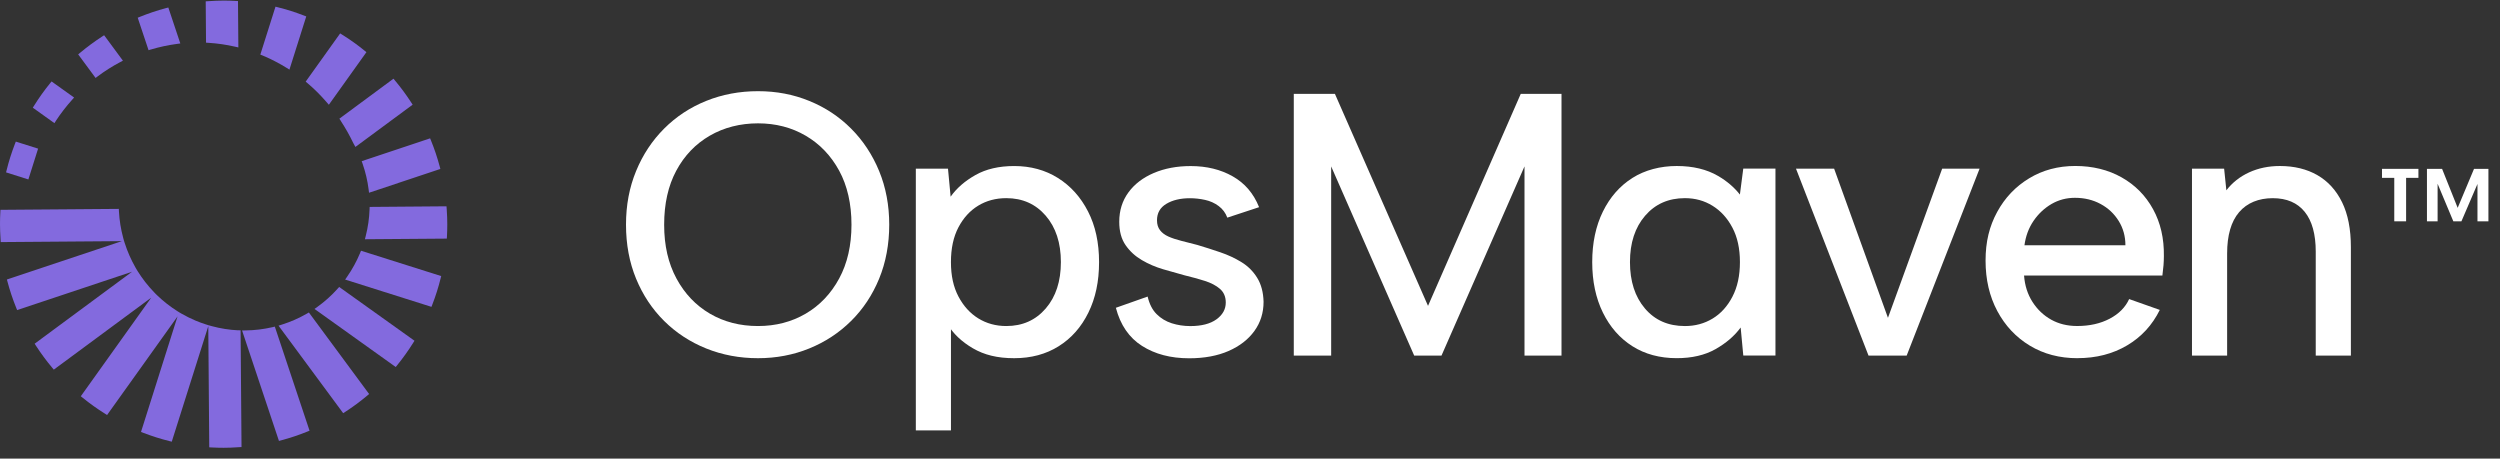
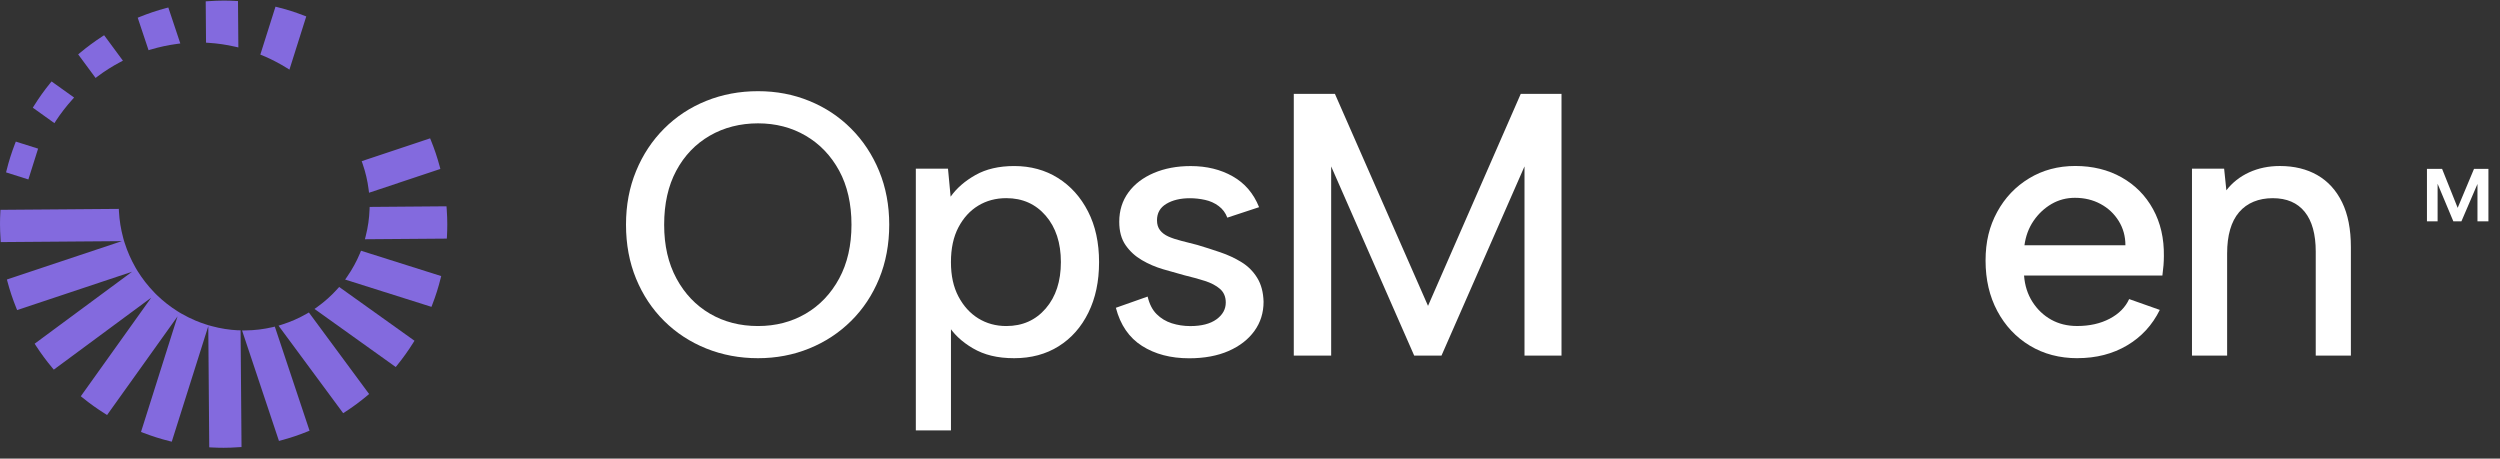
<svg xmlns="http://www.w3.org/2000/svg" width="169" height="31" viewBox="0 0 169 31" fill="none">
  <rect x="0" y="0" width="169" height="31" fill="#333333" stroke="none" />
  <path d="M10.209 3.344C10.785 3.172 11.378 3.046 11.974 2.967L12.189 2.938L11.378 0.507L11.214 0.55C10.629 0.706 10.04 0.902 9.465 1.135L9.309 1.198L10.042 3.393L10.209 3.342V3.344Z" fill="#836ADE" />
  <path d="M3.778 8.168C4.107 7.667 4.477 7.187 4.875 6.744L5.01 6.595L3.486 5.505L3.38 5.636C2.997 6.106 2.636 6.611 2.308 7.137L2.218 7.28L3.678 8.324L3.78 8.168H3.778Z" fill="#836ADE" />
  <path d="M17.923 3.824C18.422 4.043 18.909 4.3 19.37 4.585L19.566 4.707L20.703 1.11L20.545 1.049C19.965 0.827 19.372 0.638 18.787 0.493L18.623 0.451L17.598 3.691L17.828 3.786C17.858 3.799 17.891 3.811 17.921 3.824H17.923Z" fill="#836ADE" />
  <path d="M6.603 5.162C7.08 4.804 7.592 4.481 8.124 4.199L8.309 4.102L7.039 2.382L6.897 2.473C6.376 2.813 5.877 3.181 5.414 3.569L5.285 3.676L6.461 5.269L6.606 5.162H6.603Z" fill="#836ADE" />
  <path d="M2.577 10.048L1.069 9.572L1.008 9.73C0.783 10.31 0.596 10.902 0.451 11.49L0.41 11.653L1.918 12.131L2.575 10.05L2.577 10.048Z" fill="#836ADE" />
  <path d="M14.097 2.895C14.695 2.933 15.3 3.019 15.892 3.156L16.113 3.206L16.088 0.071L15.919 0.062C15.646 0.047 15.375 0.04 15.117 0.04C14.802 0.04 14.472 0.053 14.075 0.08L13.906 0.09L13.928 2.885L14.095 2.895H14.097Z" fill="#836ADE" />
-   <path d="M23.032 8.166C23.353 8.654 23.639 9.161 23.888 9.683L24.026 9.933L27.895 7.076L27.803 6.934C27.463 6.411 27.095 5.912 26.707 5.449L26.6 5.319L22.942 8.022L23.035 8.164L23.032 8.166Z" fill="#836ADE" />
-   <path d="M20.791 5.625C21.251 6.016 21.683 6.447 22.08 6.909L22.23 7.081L24.77 3.526L24.639 3.42C24.169 3.037 23.664 2.676 23.138 2.348L22.994 2.258L20.664 5.519L20.789 5.627L20.791 5.625Z" fill="#836ADE" />
  <path d="M24.51 11.066C24.707 11.632 24.846 12.219 24.919 12.811L24.946 13.029L29.768 11.42L29.725 11.256C29.569 10.671 29.373 10.082 29.139 9.507L29.076 9.351L24.451 10.895L24.51 11.068V11.066Z" fill="#836ADE" />
  <path d="M24.331 17.13C24.101 17.68 23.811 18.207 23.47 18.699L23.332 18.899L29.166 20.743L29.227 20.585C29.452 20.005 29.639 19.412 29.784 18.827L29.825 18.663L24.404 16.949L24.331 17.128V17.13Z" fill="#836ADE" />
  <path d="M20.742 21.203C20.214 21.506 19.651 21.756 19.067 21.939L18.828 22.015L23.199 27.931L23.341 27.84C23.862 27.502 24.361 27.132 24.824 26.744L24.953 26.637L20.881 21.124L20.742 21.203Z" fill="#836ADE" />
  <path d="M22.822 19.518C22.413 19.974 21.955 20.386 21.463 20.739L21.26 20.885L26.751 24.81L26.857 24.679C27.239 24.207 27.601 23.702 27.929 23.178L28.019 23.034L22.928 19.398L22.82 19.518H22.822Z" fill="#836ADE" />
  <path d="M30.195 14.115L30.184 13.946L24.988 13.988L24.982 14.16C24.961 14.76 24.875 15.361 24.725 15.947L24.668 16.173L30.206 16.13L30.215 15.961C30.229 15.688 30.236 15.419 30.236 15.158C30.236 14.844 30.224 14.512 30.197 14.117L30.195 14.115Z" fill="#836ADE" />
  <path d="M18.419 22.117C17.822 22.255 17.215 22.329 16.61 22.336L16.364 22.34L18.857 29.806L19.02 29.763C19.606 29.607 20.195 29.411 20.769 29.178L20.925 29.115L18.578 22.079L18.419 22.117Z" fill="#836ADE" />
  <path d="M16.095 22.329C15.499 22.3 14.897 22.205 14.308 22.045L14.102 21.989L13.931 21.934C13.678 21.853 13.45 21.77 13.236 21.681C12.915 21.546 12.595 21.388 12.286 21.212L12.143 21.129L12.013 21.049C11.511 20.734 11.037 20.364 10.607 19.948L10.503 19.845L10.405 19.743C9.99 19.312 9.622 18.838 9.307 18.333L9.232 18.211L9.151 18.071C8.857 17.554 8.614 17.003 8.431 16.43L8.375 16.256L8.327 16.076C8.169 15.492 8.072 14.893 8.041 14.293L8.032 14.121L0.031 14.184L0.022 14.352C0.007 14.625 0 14.895 0 15.155C0 15.467 0.013 15.798 0.04 16.197L0.05 16.365L8.237 16.301L0.467 18.894L0.51 19.057C0.666 19.642 0.862 20.232 1.095 20.806L1.158 20.962L8.928 18.369L2.342 23.234L2.433 23.376C2.773 23.897 3.141 24.396 3.529 24.859L3.636 24.988L10.223 20.122L5.463 26.786L5.594 26.892C6.064 27.274 6.569 27.635 7.095 27.964L7.239 28.054L12.001 21.39L9.532 29.199L9.69 29.26C10.27 29.483 10.861 29.672 11.448 29.817L11.611 29.858L14.08 22.049L14.145 30.239L14.314 30.248C14.59 30.262 14.86 30.27 15.117 30.27C15.429 30.27 15.759 30.257 16.158 30.23L16.327 30.219L16.264 22.332L16.095 22.323V22.329Z" fill="#836ADE" />
  <path d="M51.241 24.214C49.993 24.214 48.827 23.995 47.739 23.557C46.653 23.119 45.705 22.499 44.897 21.698C44.089 20.898 43.456 19.946 43 18.841C42.546 17.739 42.318 16.521 42.318 15.189C42.318 13.857 42.546 12.666 43 11.562C43.455 10.457 44.087 9.502 44.897 8.692C45.705 7.884 46.653 7.259 47.739 6.821C48.826 6.383 49.993 6.164 51.241 6.164C52.489 6.164 53.626 6.383 54.703 6.821C55.781 7.259 56.725 7.882 57.533 8.692C58.341 9.5 58.973 10.457 59.429 11.562C59.884 12.666 60.112 13.874 60.112 15.189C60.112 16.503 59.884 17.737 59.429 18.841C58.975 19.946 58.343 20.898 57.533 21.698C56.725 22.499 55.781 23.119 54.703 23.557C53.624 23.995 52.469 24.214 51.241 24.214ZM51.241 22.04C52.437 22.04 53.511 21.761 54.464 21.205C55.416 20.648 56.17 19.856 56.727 18.829C57.283 17.802 57.56 16.588 57.56 15.189C57.56 13.79 57.282 12.556 56.727 11.536C56.17 10.516 55.416 9.73 54.464 9.173C53.512 8.617 52.437 8.338 51.241 8.338C50.045 8.338 48.941 8.617 47.98 9.173C47.019 9.73 46.265 10.516 45.717 11.536C45.169 12.556 44.897 13.774 44.897 15.189C44.897 16.604 45.175 17.802 45.73 18.829C46.286 19.858 47.041 20.648 47.992 21.205C48.944 21.761 50.027 22.04 51.241 22.04Z" fill="white" />
  <path d="M64.032 21.889L64.285 21.813V29.093H61.91V11.4H64.084L64.262 13.296C64.666 12.723 65.226 12.235 65.943 11.831C66.659 11.427 67.53 11.224 68.559 11.224C69.671 11.224 70.657 11.493 71.517 12.032C72.377 12.571 73.054 13.325 73.551 14.295C74.049 15.264 74.297 16.405 74.297 17.719C74.297 19.034 74.056 20.154 73.576 21.131C73.097 22.108 72.427 22.867 71.567 23.406C70.707 23.945 69.705 24.214 68.559 24.214C67.414 24.214 66.534 23.991 65.767 23.544C65 23.097 64.424 22.546 64.036 21.889H64.032ZM71.716 17.717C71.716 16.421 71.375 15.376 70.693 14.584C70.01 13.792 69.121 13.395 68.026 13.395C67.318 13.395 66.686 13.564 66.13 13.901C65.573 14.239 65.128 14.727 64.79 15.367C64.452 16.008 64.284 16.791 64.284 17.717C64.284 18.644 64.452 19.402 64.79 20.043C65.128 20.684 65.573 21.176 66.13 21.521C66.686 21.865 67.318 22.04 68.026 22.04C69.121 22.04 70.01 21.645 70.693 20.851C71.375 20.059 71.716 19.014 71.716 17.715V17.717Z" fill="white" />
  <path d="M77.579 20.044C77.698 20.551 77.899 20.946 78.186 21.233C78.472 21.52 78.814 21.725 79.21 21.853C79.605 21.978 80.023 22.043 80.461 22.043C81.219 22.043 81.81 21.892 82.23 21.589C82.65 21.285 82.862 20.906 82.862 20.452C82.862 20.064 82.731 19.757 82.471 19.529C82.208 19.301 81.864 19.121 81.434 18.985C81.005 18.85 80.546 18.725 80.057 18.606C79.619 18.488 79.143 18.353 78.629 18.202C78.116 18.051 77.635 17.845 77.189 17.582C76.742 17.322 76.376 16.985 76.09 16.572C75.803 16.159 75.661 15.632 75.661 14.991C75.661 14.233 75.868 13.573 76.281 13.007C76.694 12.443 77.266 12.005 77.999 11.693C78.732 11.382 79.561 11.226 80.49 11.226C81.567 11.226 82.516 11.457 83.332 11.921C84.15 12.384 84.744 13.079 85.114 14.005L82.966 14.713C82.848 14.393 82.654 14.131 82.384 13.93C82.115 13.727 81.806 13.589 81.461 13.513C81.117 13.438 80.775 13.4 80.438 13.4C79.797 13.4 79.267 13.526 78.845 13.779C78.423 14.032 78.213 14.402 78.213 14.891C78.213 15.16 78.279 15.383 78.416 15.56C78.55 15.738 78.741 15.88 78.985 15.99C79.229 16.099 79.52 16.196 79.858 16.281C80.195 16.365 80.556 16.458 80.944 16.559C81.451 16.71 81.964 16.875 82.487 17.053C83.009 17.23 83.489 17.453 83.927 17.723C84.365 17.992 84.719 18.346 84.988 18.784C85.257 19.222 85.401 19.761 85.417 20.402C85.417 21.143 85.211 21.801 84.798 22.373C84.385 22.946 83.803 23.397 83.054 23.726C82.304 24.054 81.415 24.22 80.388 24.22C79.139 24.22 78.078 23.941 77.202 23.384C76.326 22.828 75.737 21.969 75.433 20.806L77.581 20.048L77.579 20.044Z" fill="white" />
  <path d="M89.989 24.038H87.46V6.345H90.24L96.534 20.677L102.803 6.345H105.558V24.038H103.056V11.249L97.445 24.038H95.599L89.987 11.249V24.038H89.989Z" fill="white" />
-   <path d="M117.845 11.4L117.617 13.152C117.236 12.668 116.746 12.246 116.139 11.892C115.372 11.445 114.44 11.222 113.346 11.222C112.253 11.222 111.202 11.491 110.351 12.03C109.5 12.569 108.834 13.328 108.354 14.305C107.875 15.282 107.634 16.421 107.634 17.717C107.634 19.014 107.875 20.152 108.354 21.129C108.834 22.106 109.5 22.866 110.351 23.404C111.202 23.943 112.201 24.212 113.346 24.212C114.374 24.212 115.246 24.009 115.963 23.605C116.679 23.201 117.247 22.713 117.669 22.14L117.847 24.036H120.021V11.398H117.847L117.845 11.4ZM117.112 20.057C116.775 20.705 116.329 21.199 115.773 21.535C115.216 21.872 114.593 22.041 113.901 22.041C112.772 22.041 111.87 21.646 111.197 20.852C110.524 20.061 110.186 19.015 110.186 17.717C110.186 16.419 110.527 15.376 111.21 14.584C111.892 13.792 112.79 13.395 113.901 13.395C114.593 13.395 115.216 13.567 115.773 13.914C116.329 14.259 116.775 14.752 117.112 15.392C117.45 16.033 117.619 16.807 117.619 17.717C117.619 18.628 117.45 19.407 117.112 20.055V20.057Z" fill="white" />
-   <path d="M123.986 11.4L127.626 21.485L131.291 11.4H133.82L128.891 24.038H126.312L121.408 11.4H123.986Z" fill="white" />
  <path d="M140.442 24.214C139.228 24.214 138.154 23.932 137.219 23.367C136.283 22.803 135.551 22.023 135.019 21.029C134.488 20.034 134.224 18.897 134.224 17.617C134.224 16.336 134.484 15.291 135.007 14.331C135.529 13.37 136.249 12.612 137.169 12.055C138.086 11.499 139.128 11.22 140.29 11.22C141.451 11.22 142.515 11.477 143.423 11.991C144.334 12.504 145.041 13.221 145.546 14.138C146.052 15.058 146.295 16.114 146.278 17.311C146.278 17.514 146.269 17.721 146.253 17.931C146.237 18.141 146.21 18.373 146.178 18.626H136.826C136.876 19.299 137.066 19.894 137.395 20.407C137.724 20.921 138.144 21.321 138.659 21.609C139.173 21.896 139.758 22.038 140.415 22.038C141.258 22.038 141.99 21.873 142.615 21.544C143.238 21.215 143.676 20.774 143.93 20.217L146.002 20.95C145.495 21.977 144.759 22.778 143.789 23.351C142.82 23.923 141.705 24.211 140.44 24.211L140.442 24.214ZM143.678 16.581C143.678 15.974 143.527 15.426 143.224 14.938C142.92 14.449 142.513 14.065 141.997 13.788C141.484 13.51 140.906 13.372 140.266 13.372C139.693 13.372 139.167 13.51 138.686 13.788C138.207 14.067 137.801 14.445 137.472 14.925C137.143 15.404 136.937 15.957 136.853 16.581H143.678Z" fill="white" />
  <path d="M148.176 11.4H150.351L150.502 12.865C150.906 12.343 151.419 11.938 152.044 11.651C152.667 11.366 153.359 11.222 154.117 11.222C155.093 11.222 155.941 11.429 156.658 11.842C157.374 12.255 157.929 12.865 158.326 13.675C158.721 14.483 158.92 15.494 158.92 16.708V24.038H156.544V17.012C156.544 15.832 156.295 14.936 155.799 14.32C155.302 13.706 154.582 13.397 153.637 13.397C152.693 13.397 151.901 13.713 151.362 14.345C150.823 14.977 150.554 15.909 150.554 17.137V24.038H148.178V11.4H148.176Z" fill="white" />
  <path d="M167.244 11.414L166.139 14.051L165.085 11.414H164.062V14.961H164.782V12.424L165.845 14.961H166.392L167.477 12.436V14.961H168.217V11.414H167.244Z" fill="white" />
-   <path d="M161.023 12.023H161.853V14.961H162.653V12.023H163.485V11.414H161.023V12.023Z" fill="white" />
</svg>